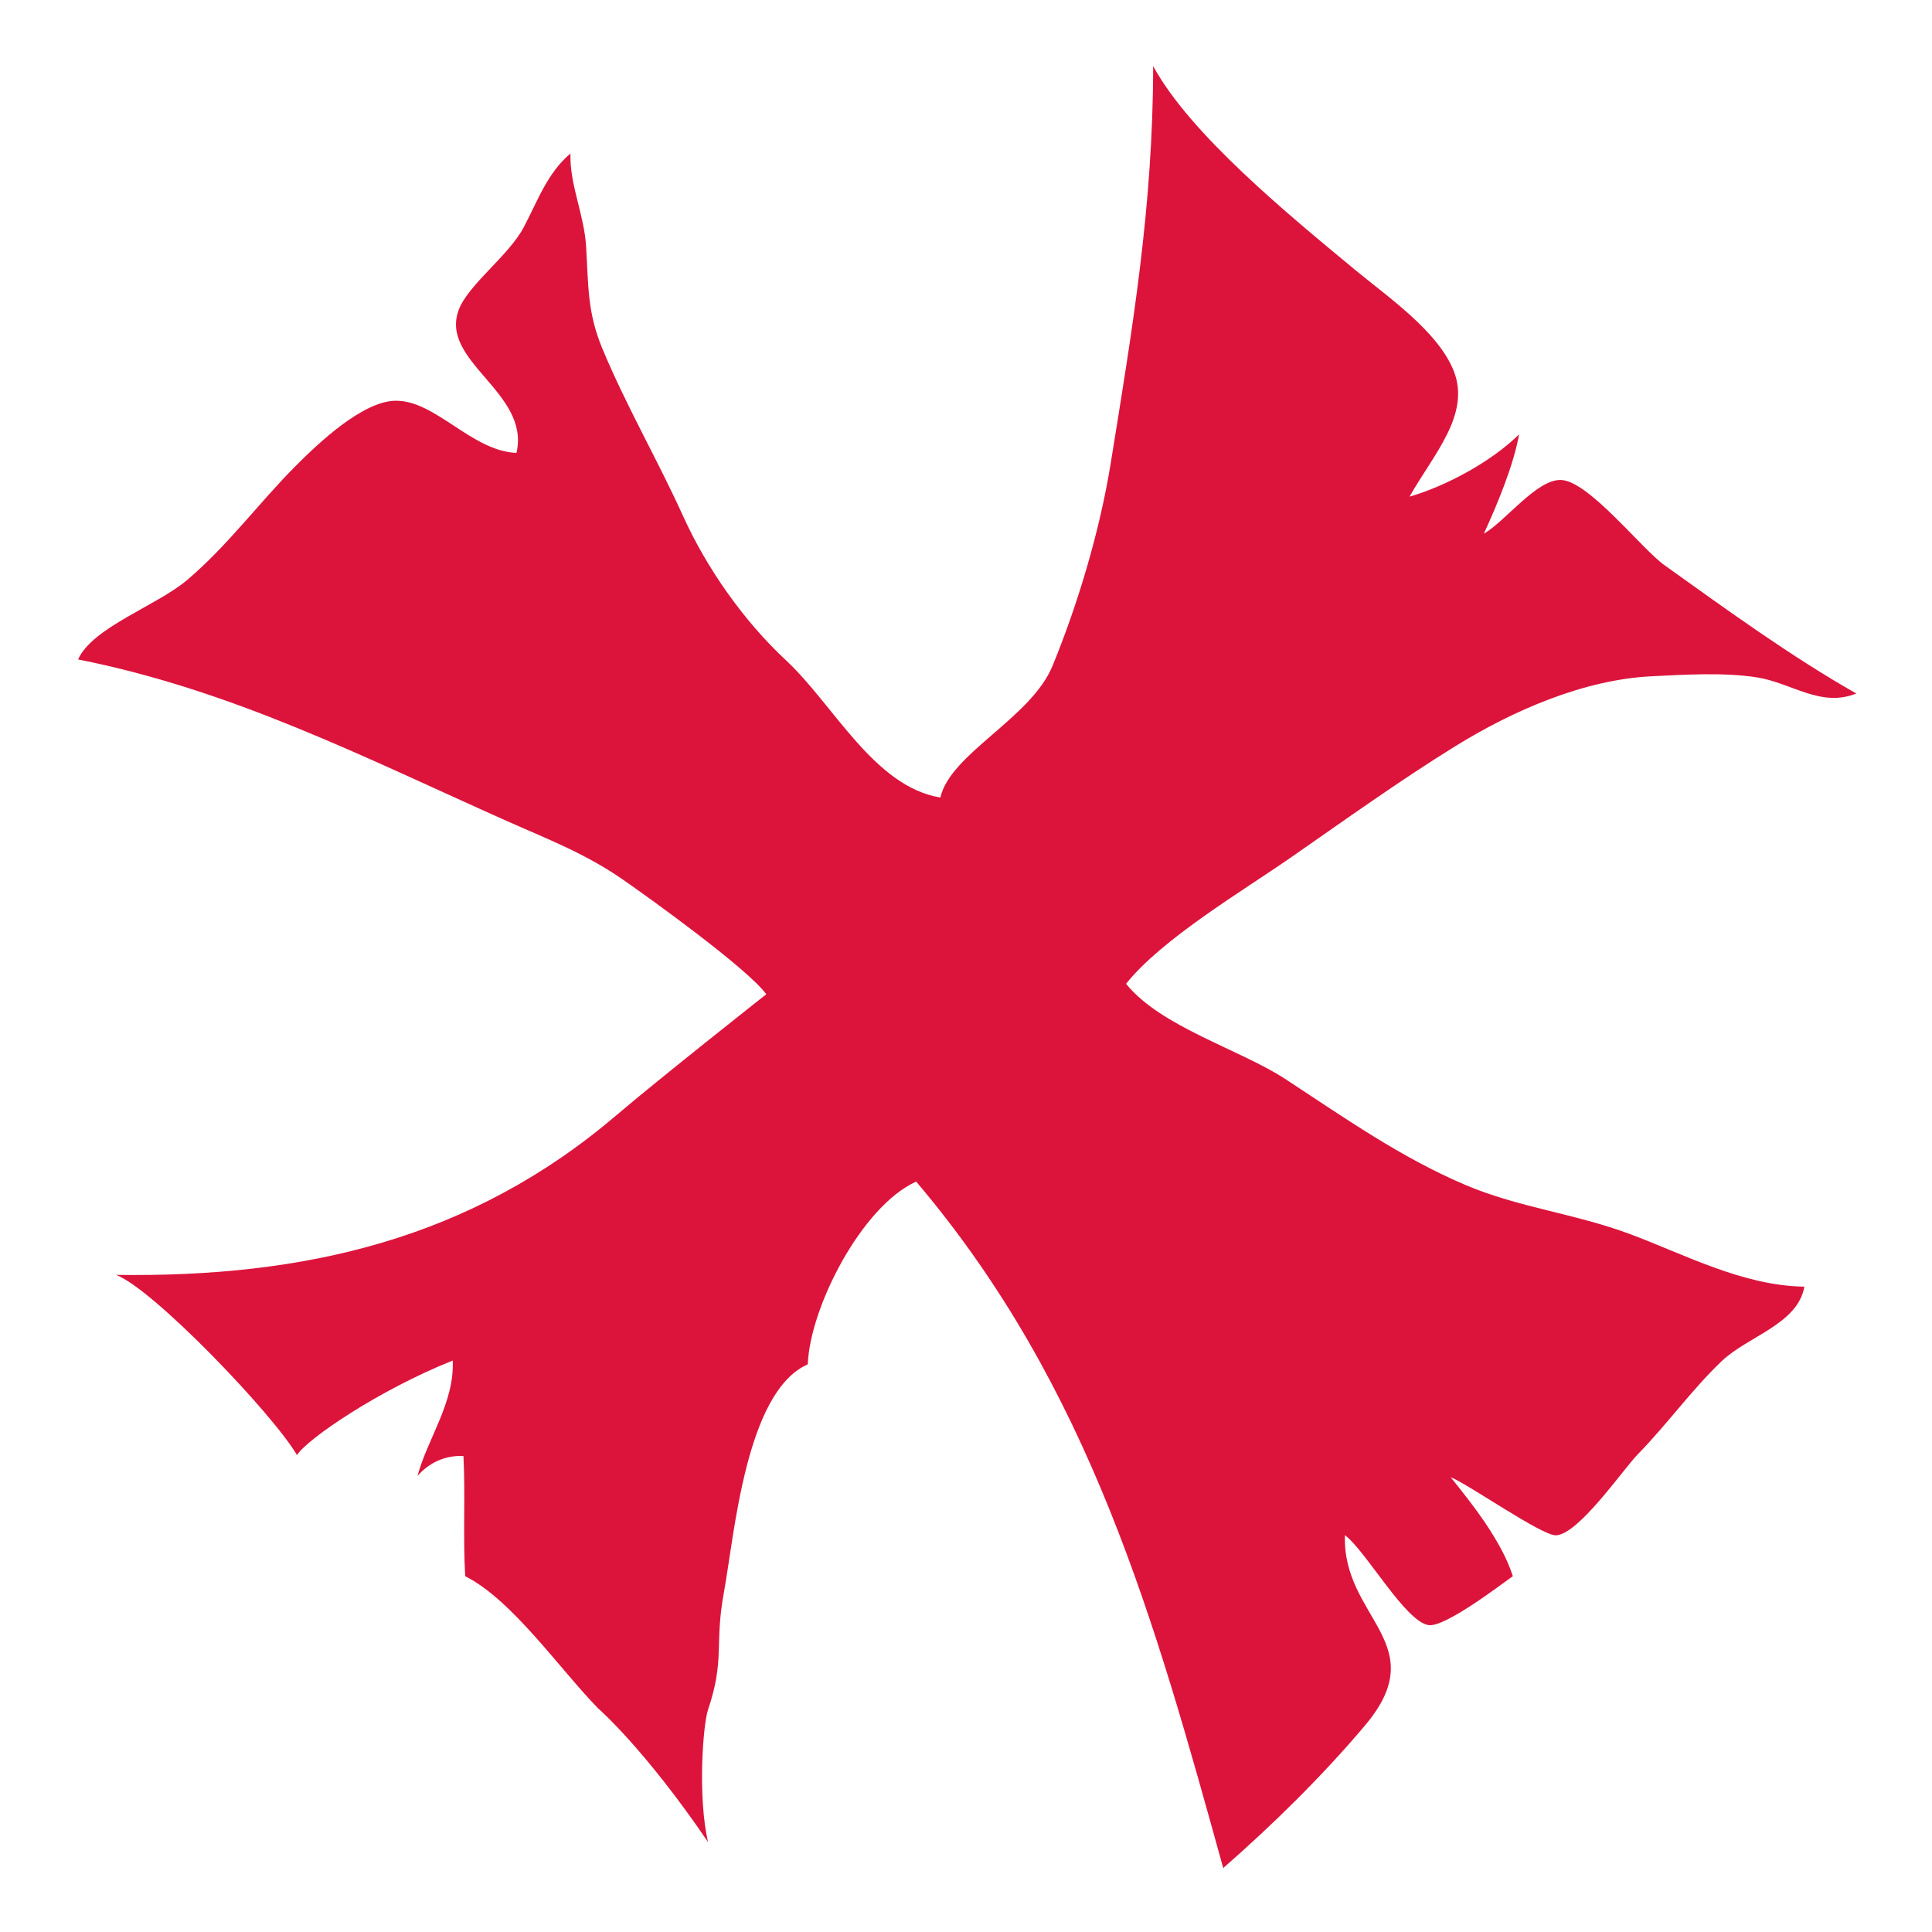
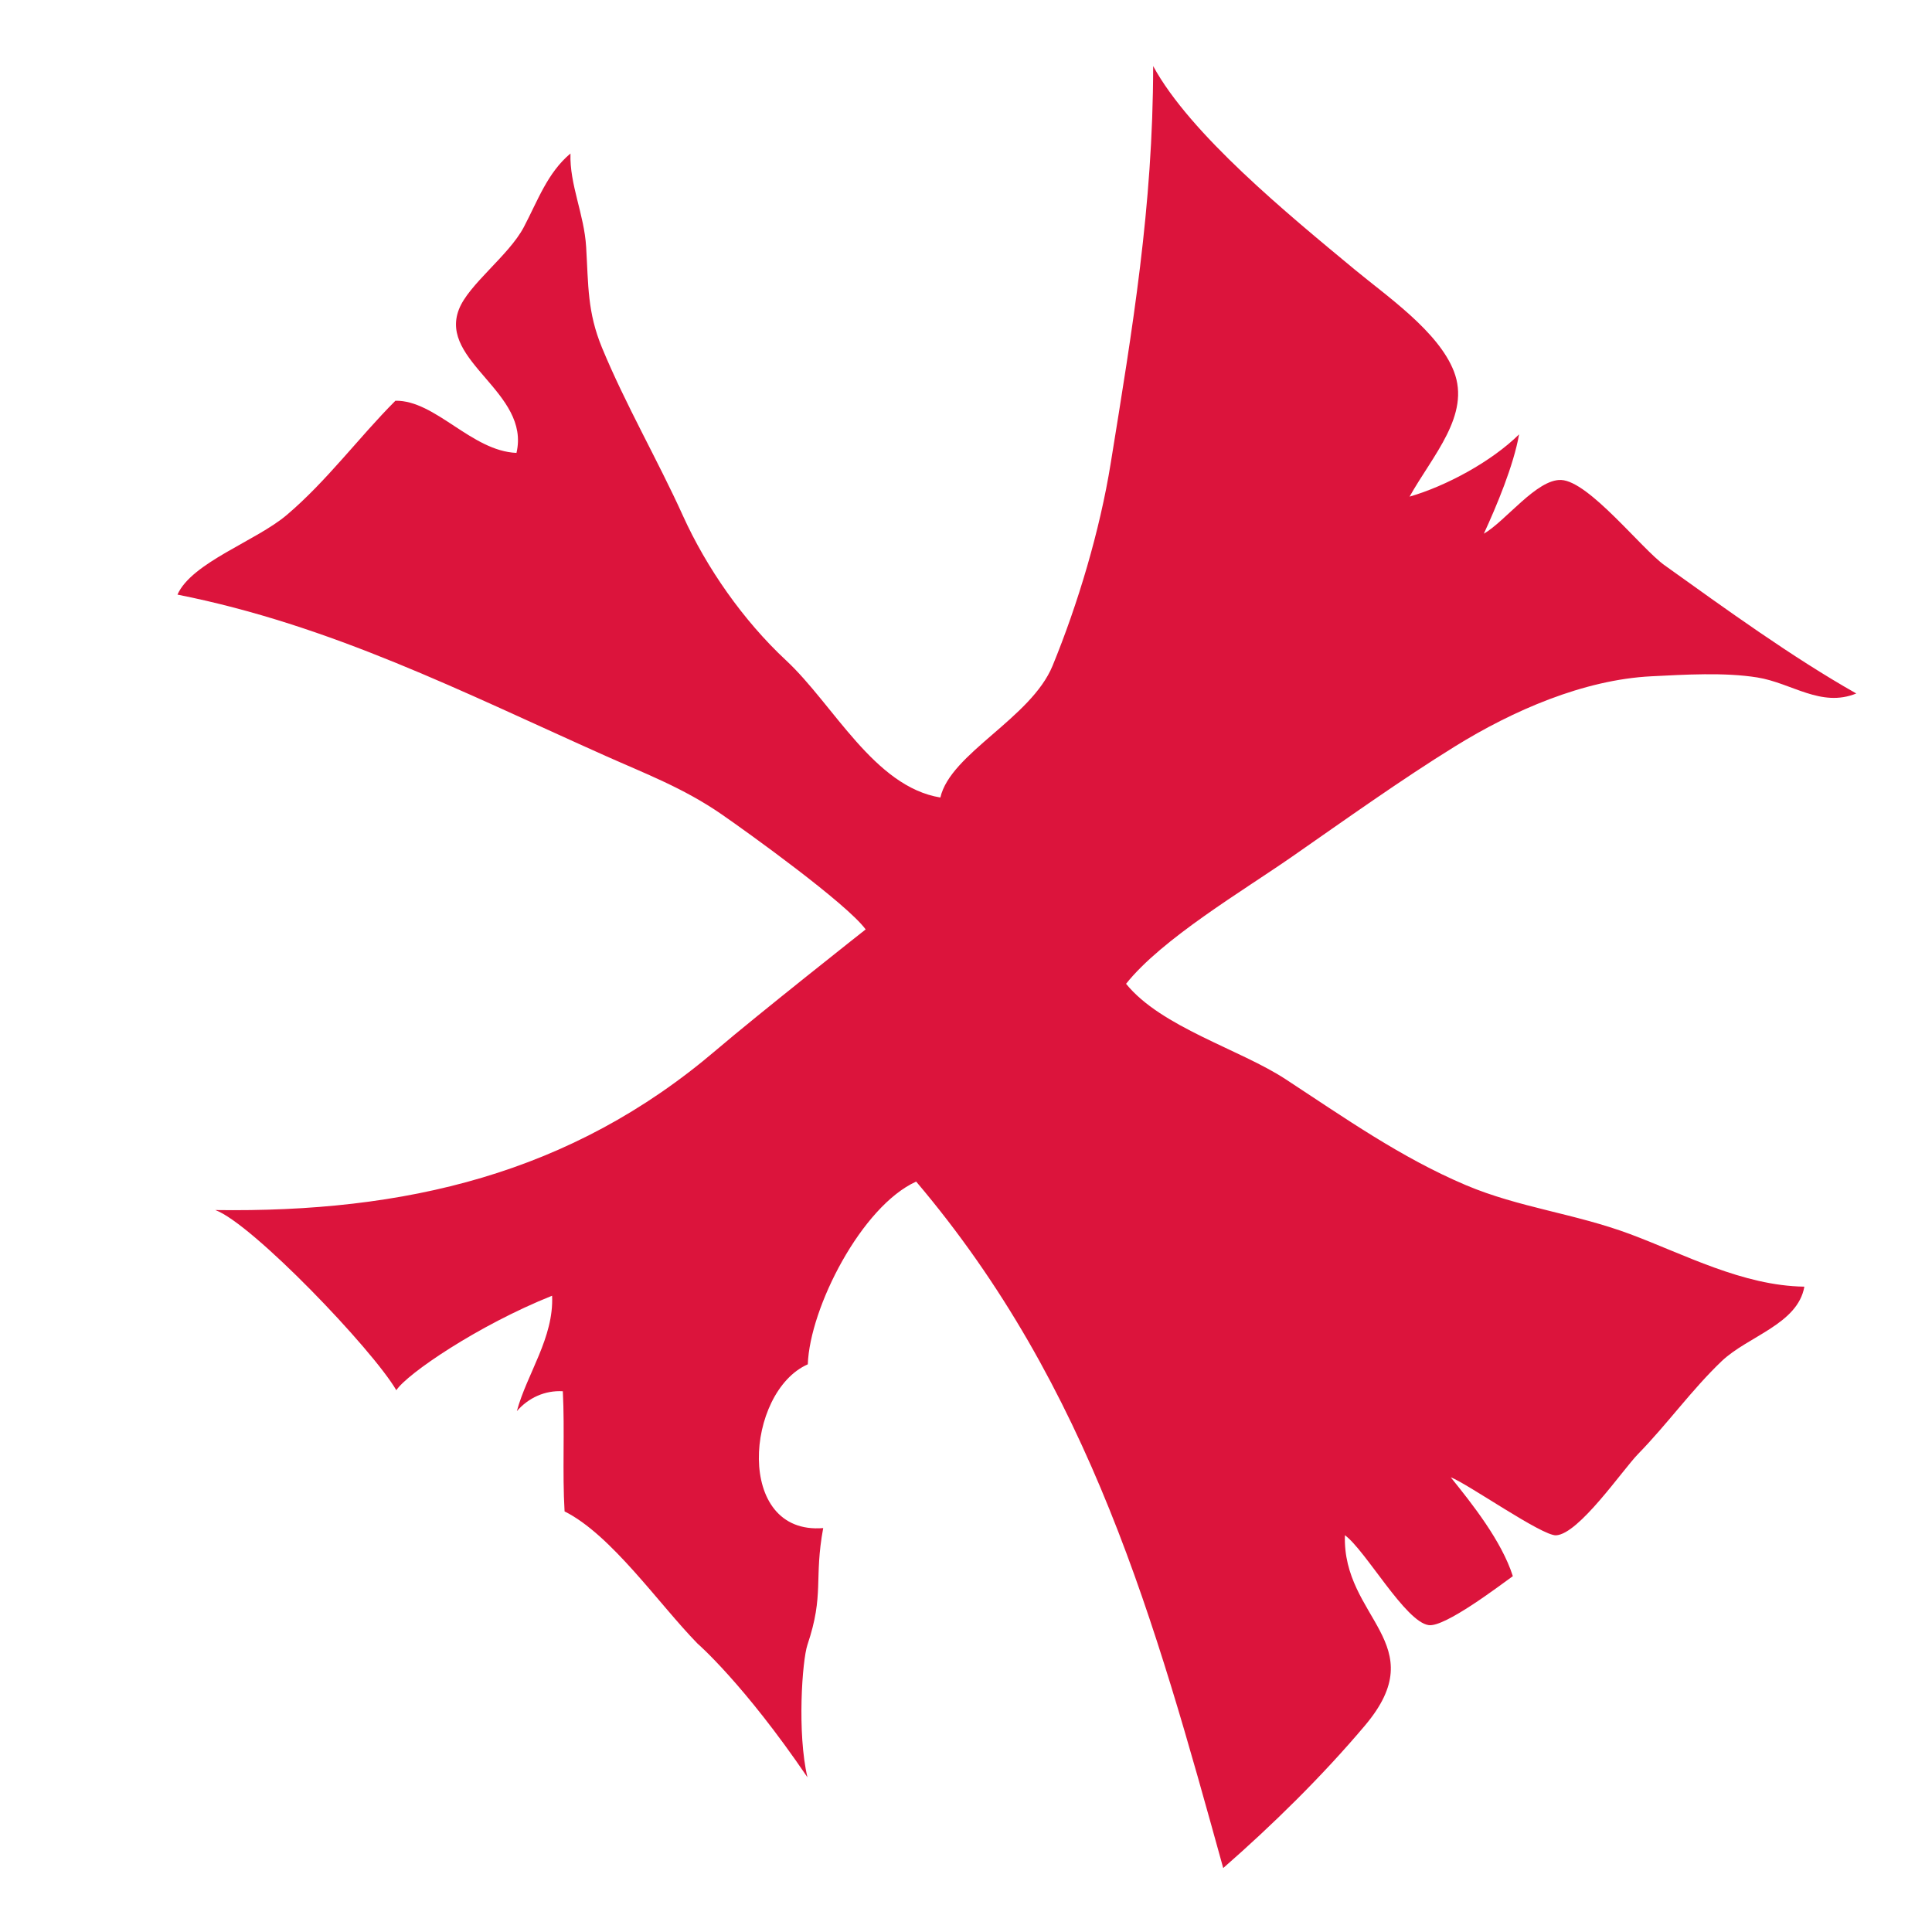
<svg xmlns="http://www.w3.org/2000/svg" version="1.1" id="Layer_1" x="0px" y="0px" viewBox="0 0 864 864" style="enable-background:new 0 0 864 864;" xml:space="preserve">
  <style type="text/css">
	.st0{fill:crimson;}
</style>
-   <path class="st0" d="M361.25,610.13c0.91-25.4,24.07-70.67,48.46-81.72c78,91.96,106.81,196.87,137.32,306.99  c21.88-19.11,44.27-41.07,63.4-63.76c30.94-36.69-10.18-47.88-8.98-85.08c9.33,6.85,27.05,38.82,37.5,40.21  c7.23,0.97,31.49-17.52,37.6-21.9c-5.01-15.75-18.25-32.4-27.77-44.21c7.23,2.64,40.85,26.26,47.1,25.94  c10.22-0.55,29.72-29.22,36.68-36.37c13.06-13.37,23.95-28.68,37.33-41.47c11.76-11.23,34.06-16.53,37.03-33.36  c-27.59-0.4-53.76-14.49-77.98-23.52c-24.73-9.21-49.67-11.84-73.33-21.85c-29.14-12.34-54.32-30.15-80.71-47.42  c-20.45-13.38-55.63-23.26-71.32-42.65c16.1-20.19,52.14-41.48,74.27-56.88c23.46-16.32,48.83-34.45,72.83-49.29  c25.97-16.08,57.56-29.82,87.81-31.35c15.01-0.75,32.65-1.84,47.4,0.52c15.42,2.49,28.47,13.6,44.25,7.17  c-28.68-16.23-58.07-37.54-85.82-57.4c-10.29-7.4-33.76-37.52-46.14-38.08c-10.88-0.5-24.93,18.48-34.6,24.02  c5.69-12.35,13.31-30.48,15.76-44.42c-12.35,12.18-32.6,23.11-48.98,27.85c10.39-18.5,27.39-36.51,19.84-56  c-6.9-17.85-29.91-33.58-44.38-45.57c-29.93-24.79-73.57-60.55-90.12-90.98c-0.07,62.96-9.28,117.56-18.98,177.58  c-4.86,30.24-14.72,63.09-25.99,90.57c-9.65,23.53-45.69,39.18-50.19,58.95c-29.61-4.85-47.7-41.47-69-61.32  c-19.14-17.81-35.56-41.37-46.11-64.65c-11.24-24.84-25.69-49.71-36.21-75.19c-6.57-15.94-6.07-27.83-7.09-45.02  c-0.87-14.69-7.46-27.9-7.01-41.83c-10.32,8.65-14.62,21.09-20.9,32.99c-6.74,12.73-24.7,25.54-29.02,36.8  c-8.94,23.29,32.12,37.03,25.77,64.11c-20.12-0.84-36.23-23.61-54.14-23.33c-14.49,0.21-33.98,18.5-44.44,28.99  c-16.31,16.33-30.58,35.81-48.59,51.09c-13.75,11.67-42.47,21.23-48.88,35.61c68.84,13.66,127.12,43.4,191.52,72.16  c17.81,7.95,34.78,14.35,51.69,26c11.83,8.16,56,39.93,64.56,51.56c0,0-48.22,38.05-66.88,53.99  c-65.11,55.55-139.4,72.72-223.95,71.52c16.43,6.03,70.15,62.1,80.94,80.58c4.69-7.27,36.47-29,69.66-42.27  c0.86,18.74-11.28,34.95-15.76,51.61c5.16-5.93,12.51-9.36,20.56-8.89c0.9,17.75-0.26,36.05,0.78,53.73  c20.93,10.48,42.13,41.37,59.42,59.08c0.08,0.07,20.69,17.89,49.19,59.83c-4.65-19.8-2.36-52.19,0-59.25  c7.63-22.71,2.8-29.17,7.05-52.2C328.43,686.6,333.43,622.4,361.25,610.13z" />
+   <path class="st0" d="M361.25,610.13c0.91-25.4,24.07-70.67,48.46-81.72c78,91.96,106.81,196.87,137.32,306.99  c21.88-19.11,44.27-41.07,63.4-63.76c30.94-36.69-10.18-47.88-8.98-85.08c9.33,6.85,27.05,38.82,37.5,40.21  c7.23,0.97,31.49-17.52,37.6-21.9c-5.01-15.75-18.25-32.4-27.77-44.21c7.23,2.64,40.85,26.26,47.1,25.94  c10.22-0.55,29.72-29.22,36.68-36.37c13.06-13.37,23.95-28.68,37.33-41.47c11.76-11.23,34.06-16.53,37.03-33.36  c-27.59-0.4-53.76-14.49-77.98-23.52c-24.73-9.21-49.67-11.84-73.33-21.85c-29.14-12.34-54.32-30.15-80.71-47.42  c-20.45-13.38-55.63-23.26-71.32-42.65c16.1-20.19,52.14-41.48,74.27-56.88c23.46-16.32,48.83-34.45,72.83-49.29  c25.97-16.08,57.56-29.82,87.81-31.35c15.01-0.75,32.65-1.84,47.4,0.52c15.42,2.49,28.47,13.6,44.25,7.17  c-28.68-16.23-58.07-37.54-85.82-57.4c-10.29-7.4-33.76-37.52-46.14-38.08c-10.88-0.5-24.93,18.48-34.6,24.02  c5.69-12.35,13.31-30.48,15.76-44.42c-12.35,12.18-32.6,23.11-48.98,27.85c10.39-18.5,27.39-36.51,19.84-56  c-6.9-17.85-29.91-33.58-44.38-45.57c-29.93-24.79-73.57-60.55-90.12-90.98c-0.07,62.96-9.28,117.56-18.98,177.58  c-4.86,30.24-14.72,63.09-25.99,90.57c-9.65,23.53-45.69,39.18-50.19,58.95c-29.61-4.85-47.7-41.47-69-61.32  c-19.14-17.81-35.56-41.37-46.11-64.65c-11.24-24.84-25.69-49.71-36.21-75.19c-6.57-15.94-6.07-27.83-7.09-45.02  c-0.87-14.69-7.46-27.9-7.01-41.83c-10.32,8.65-14.62,21.09-20.9,32.99c-6.74,12.73-24.7,25.54-29.02,36.8  c-8.94,23.29,32.12,37.03,25.77,64.11c-20.12-0.84-36.23-23.61-54.14-23.33c-16.31,16.33-30.58,35.81-48.59,51.09c-13.75,11.67-42.47,21.23-48.88,35.61c68.84,13.66,127.12,43.4,191.52,72.16  c17.81,7.95,34.78,14.35,51.69,26c11.83,8.16,56,39.93,64.56,51.56c0,0-48.22,38.05-66.88,53.99  c-65.11,55.55-139.4,72.72-223.95,71.52c16.43,6.03,70.15,62.1,80.94,80.58c4.69-7.27,36.47-29,69.66-42.27  c0.86,18.74-11.28,34.95-15.76,51.61c5.16-5.93,12.51-9.36,20.56-8.89c0.9,17.75-0.26,36.05,0.78,53.73  c20.93,10.48,42.13,41.37,59.42,59.08c0.08,0.07,20.69,17.89,49.19,59.83c-4.65-19.8-2.36-52.19,0-59.25  c7.63-22.71,2.8-29.17,7.05-52.2C328.43,686.6,333.43,622.4,361.25,610.13z" />
</svg>